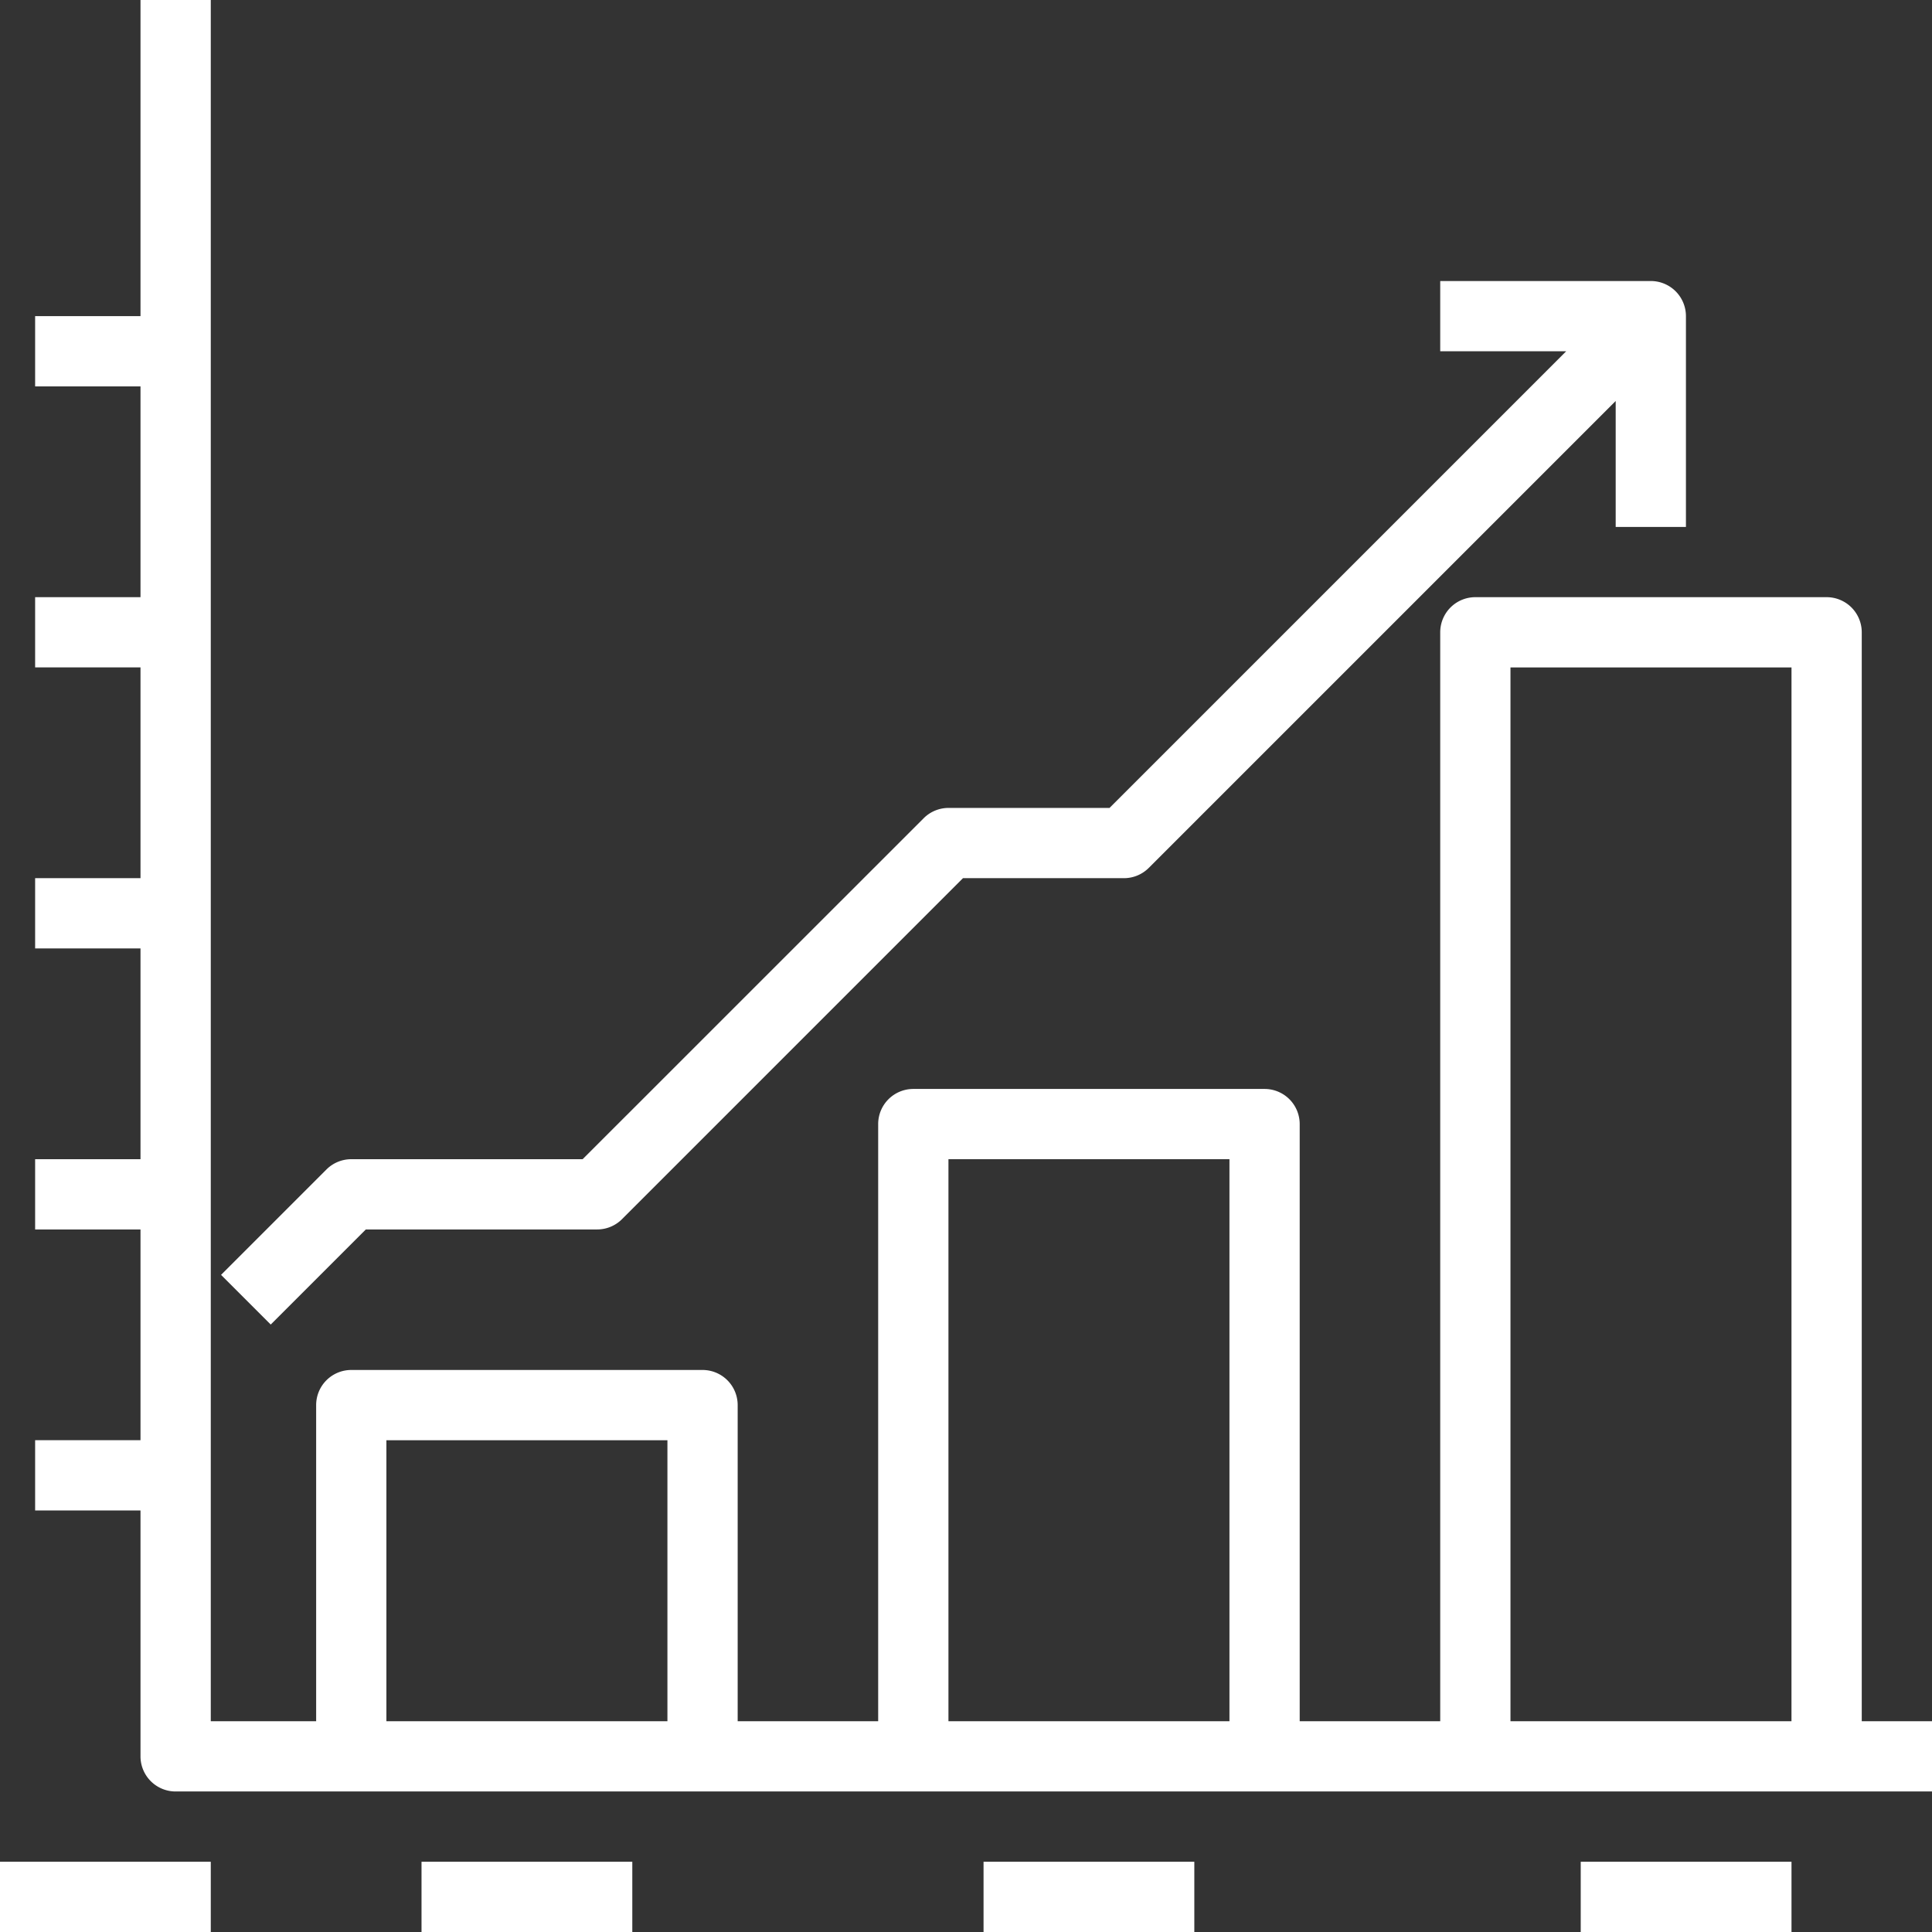
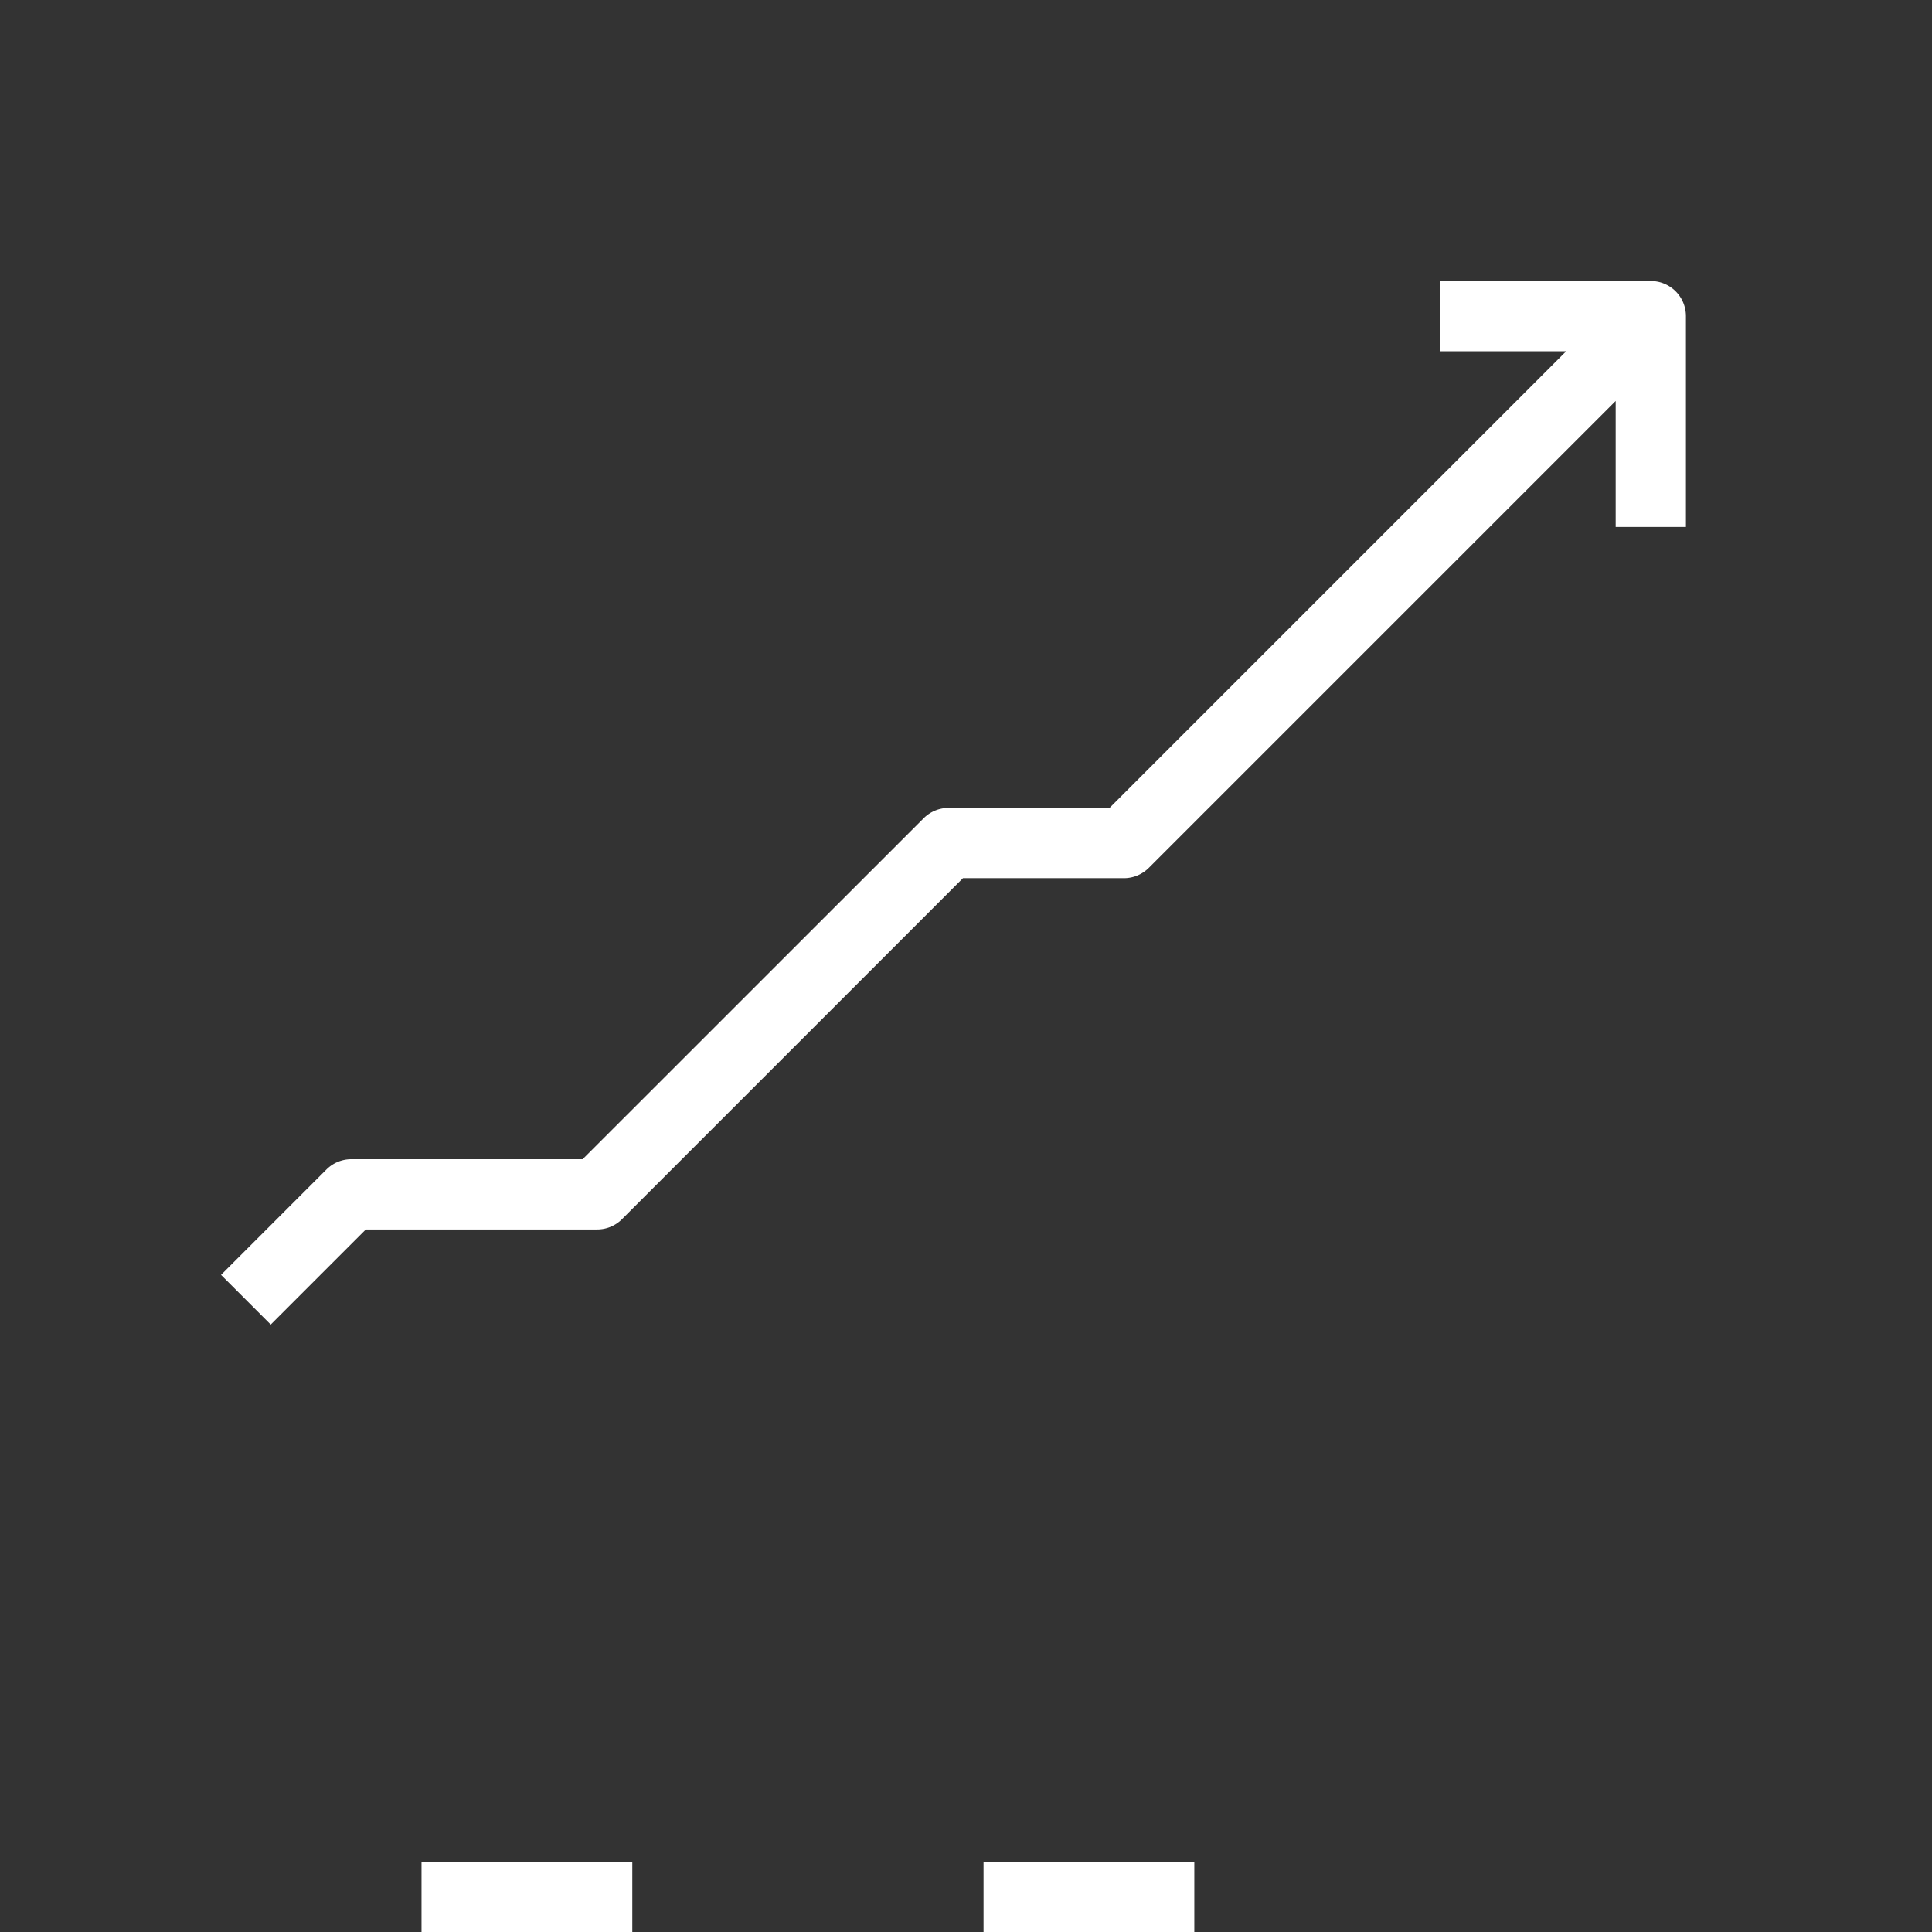
<svg xmlns="http://www.w3.org/2000/svg" width="72" height="72" viewBox="0 0 72 72">
  <rect x="0" y="0" width="72" height="72" fill="#333333" stroke="none" />
  <g id="Page-1" transform="translate(0 -0.5)">
    <g id="Expertise" transform="translate(-1151 -4973)">
      <g id="Group-34" transform="translate(0 4358)">
        <g id="Group-33" transform="translate(271.713 91.5)">
          <g id="Group-27" transform="translate(795.287 499)">
            <g id="Group-22-Copy-2" transform="translate(59)">
              <g id="expertise--marge" transform="translate(25 25)">
-                 <path id="Shape" d="M69.382,64.146V23.564a1.309,1.309,0,0,0-1.309-1.309H54.982a1.309,1.309,0,0,0-1.309,1.309V64.146H48.436V41.891a1.309,1.309,0,0,0-1.309-1.309H34.036a1.309,1.309,0,0,0-1.309,1.309V64.146H27.491V52.364a1.309,1.309,0,0,0-1.309-1.309H13.091a1.309,1.309,0,0,0-1.309,1.309V64.146H7.855V0H5.236V11.782H1.309V14.4H5.236v7.854H1.309v2.618H5.236v7.855H1.309v2.618H5.236V43.2H1.309v2.618H5.236v7.854H1.309v2.618H5.236v9.164a1.309,1.309,0,0,0,1.309,1.309H72V64.146Zm-44.509,0H14.4V53.673H24.873Zm20.945,0H35.346V43.2H45.818Zm20.945,0H56.291V24.873H66.764Z" fill="#fff" />
                <path id="Path" d="M13.633,45.818h8.622a1.309,1.309,0,0,0,.926-.384L35.887,32.727h6a1.309,1.309,0,0,0,.925-.384l17.4-17.4v4.694h2.618V11.782a1.309,1.309,0,0,0-1.309-1.309H53.673v2.618h4.694L41.349,30.109h-6a1.309,1.309,0,0,0-.926.384L21.713,43.2H13.091a1.309,1.309,0,0,0-.926.384L8.238,47.511l1.851,1.851Z" fill="#fff" />
-                 <rect id="Rectangle" width="7.855" height="2.618" transform="translate(0 69.382)" fill="#fff" />
                <rect id="Rectangle-2" data-name="Rectangle" width="7.855" height="2.618" transform="translate(15.709 69.382)" fill="#fff" />
                <rect id="Rectangle-3" data-name="Rectangle" width="7.855" height="2.618" transform="translate(36.654 69.382)" fill="#fff" />
-                 <rect id="Rectangle-4" data-name="Rectangle" width="7.855" height="2.618" transform="translate(58.909 69.382)" fill="#fff" />
              </g>
            </g>
          </g>
        </g>
      </g>
    </g>
  </g>
</svg>